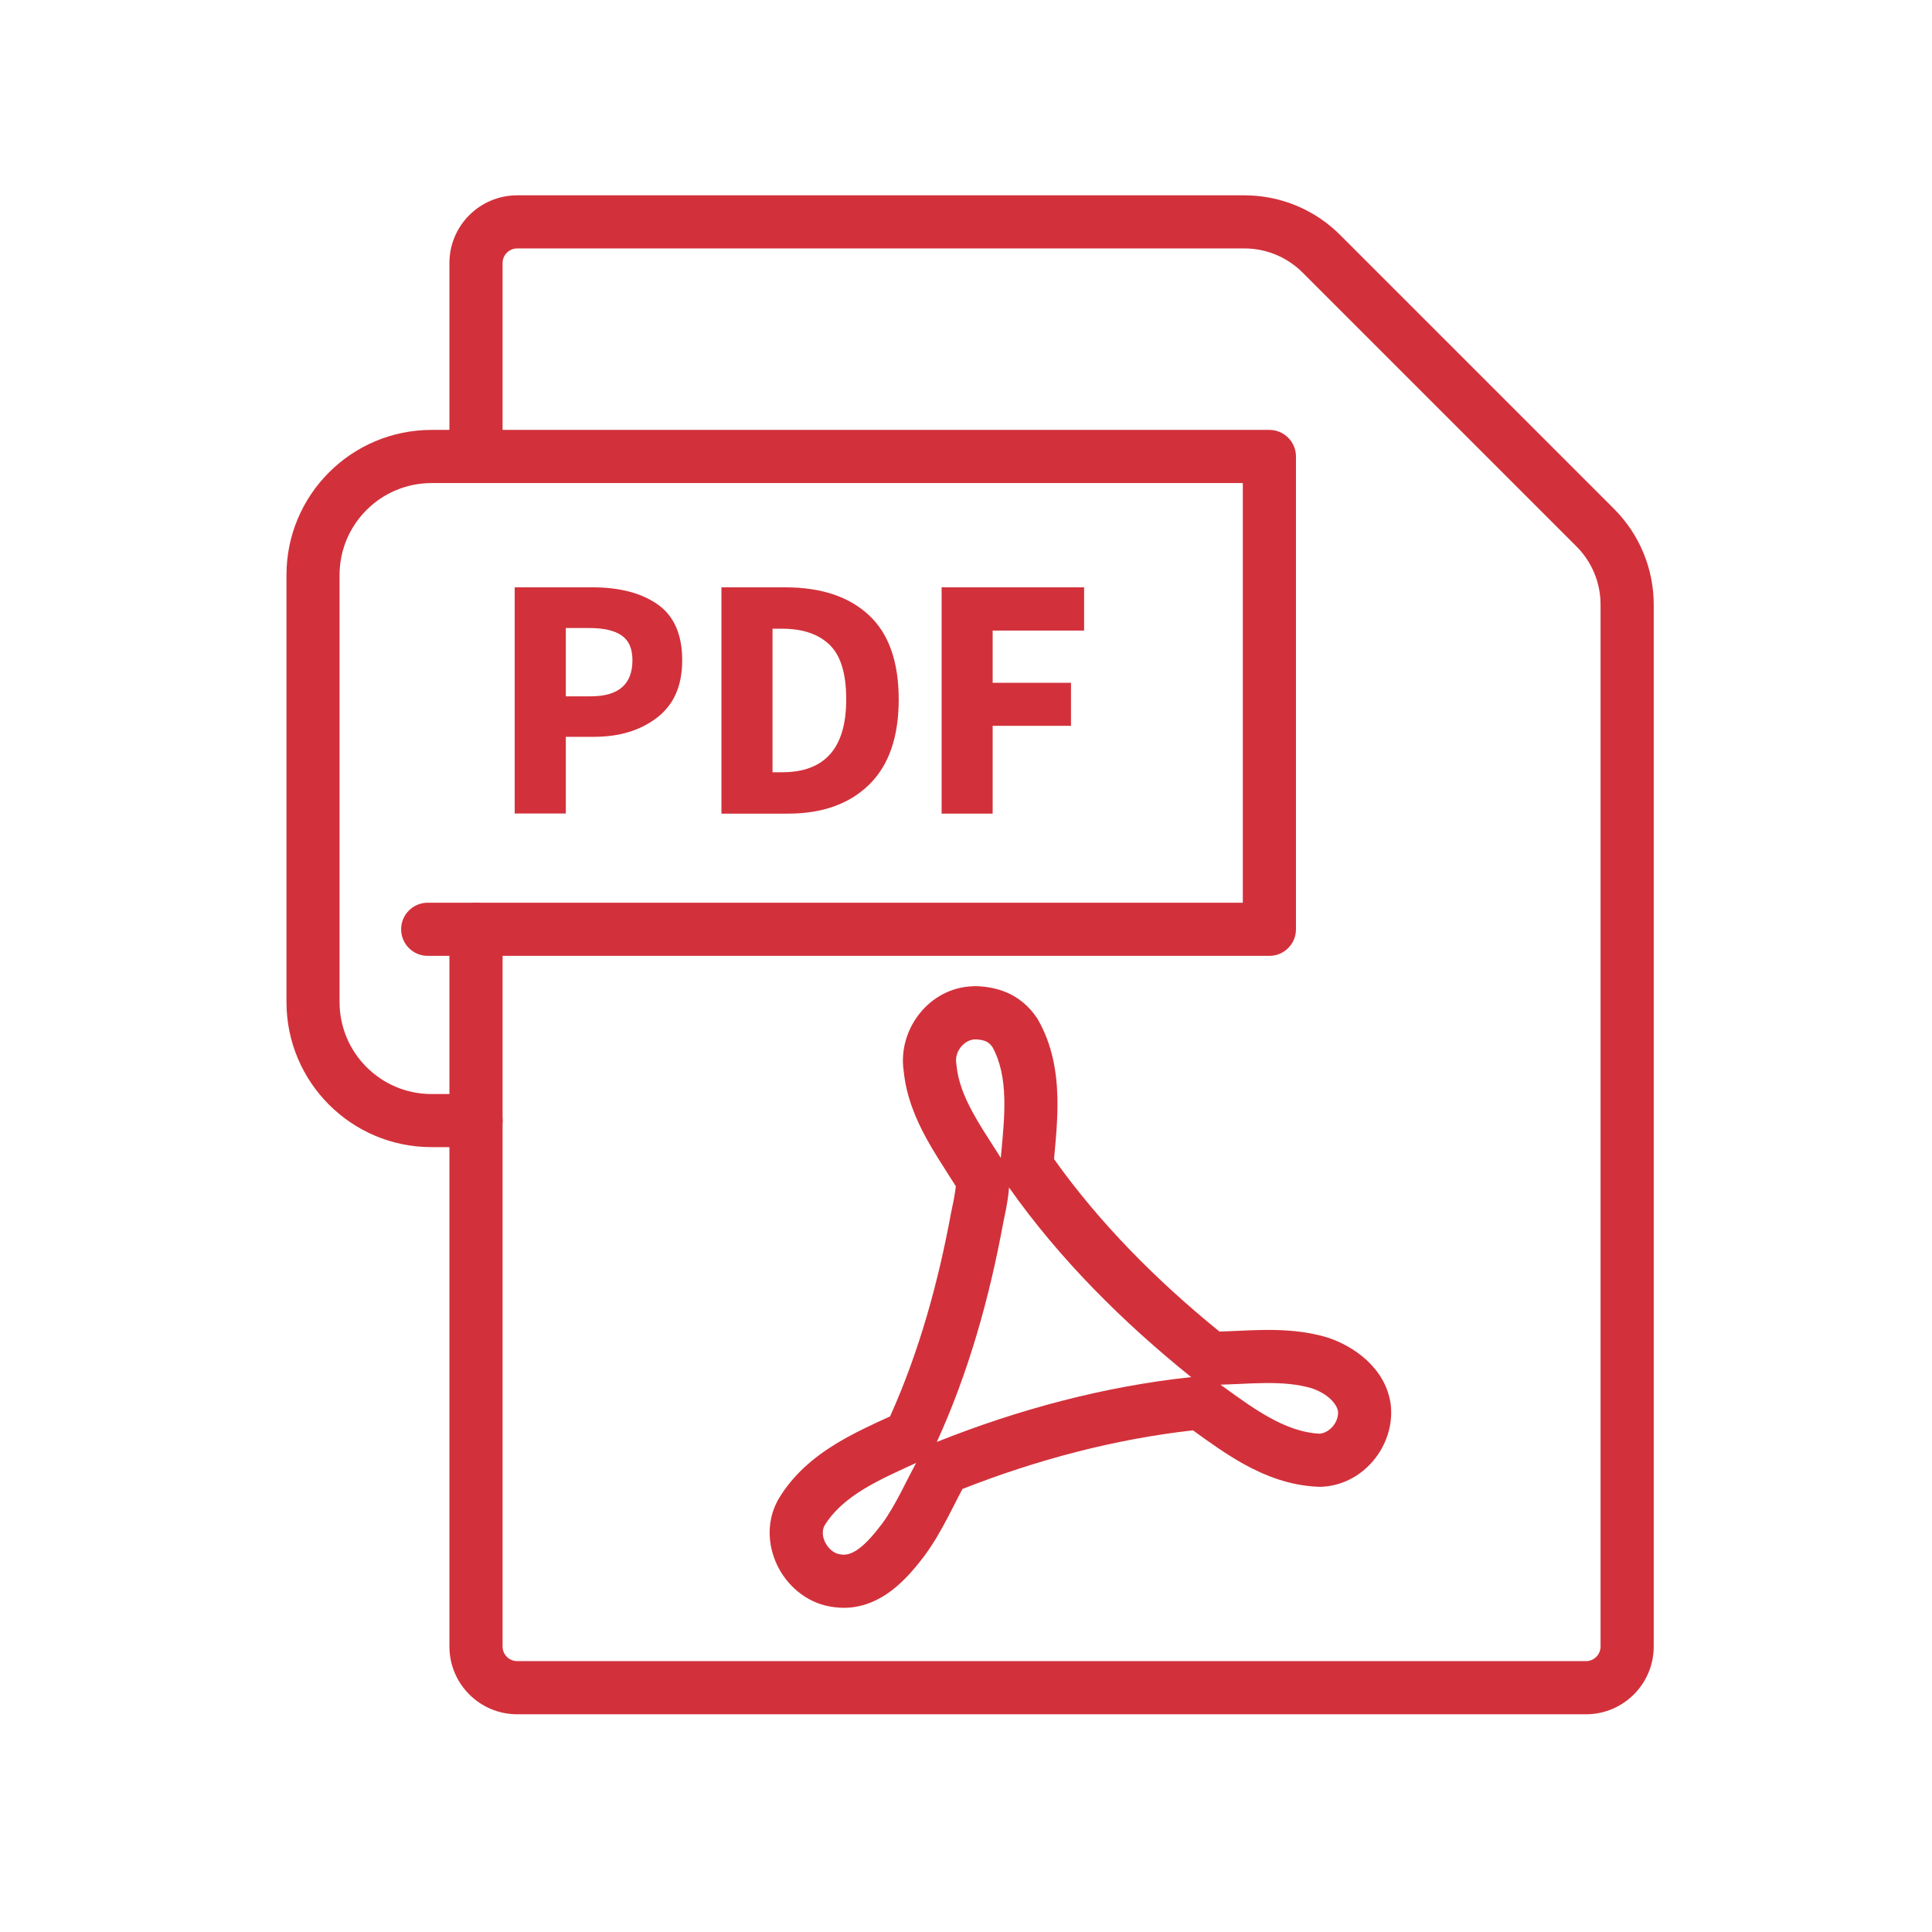
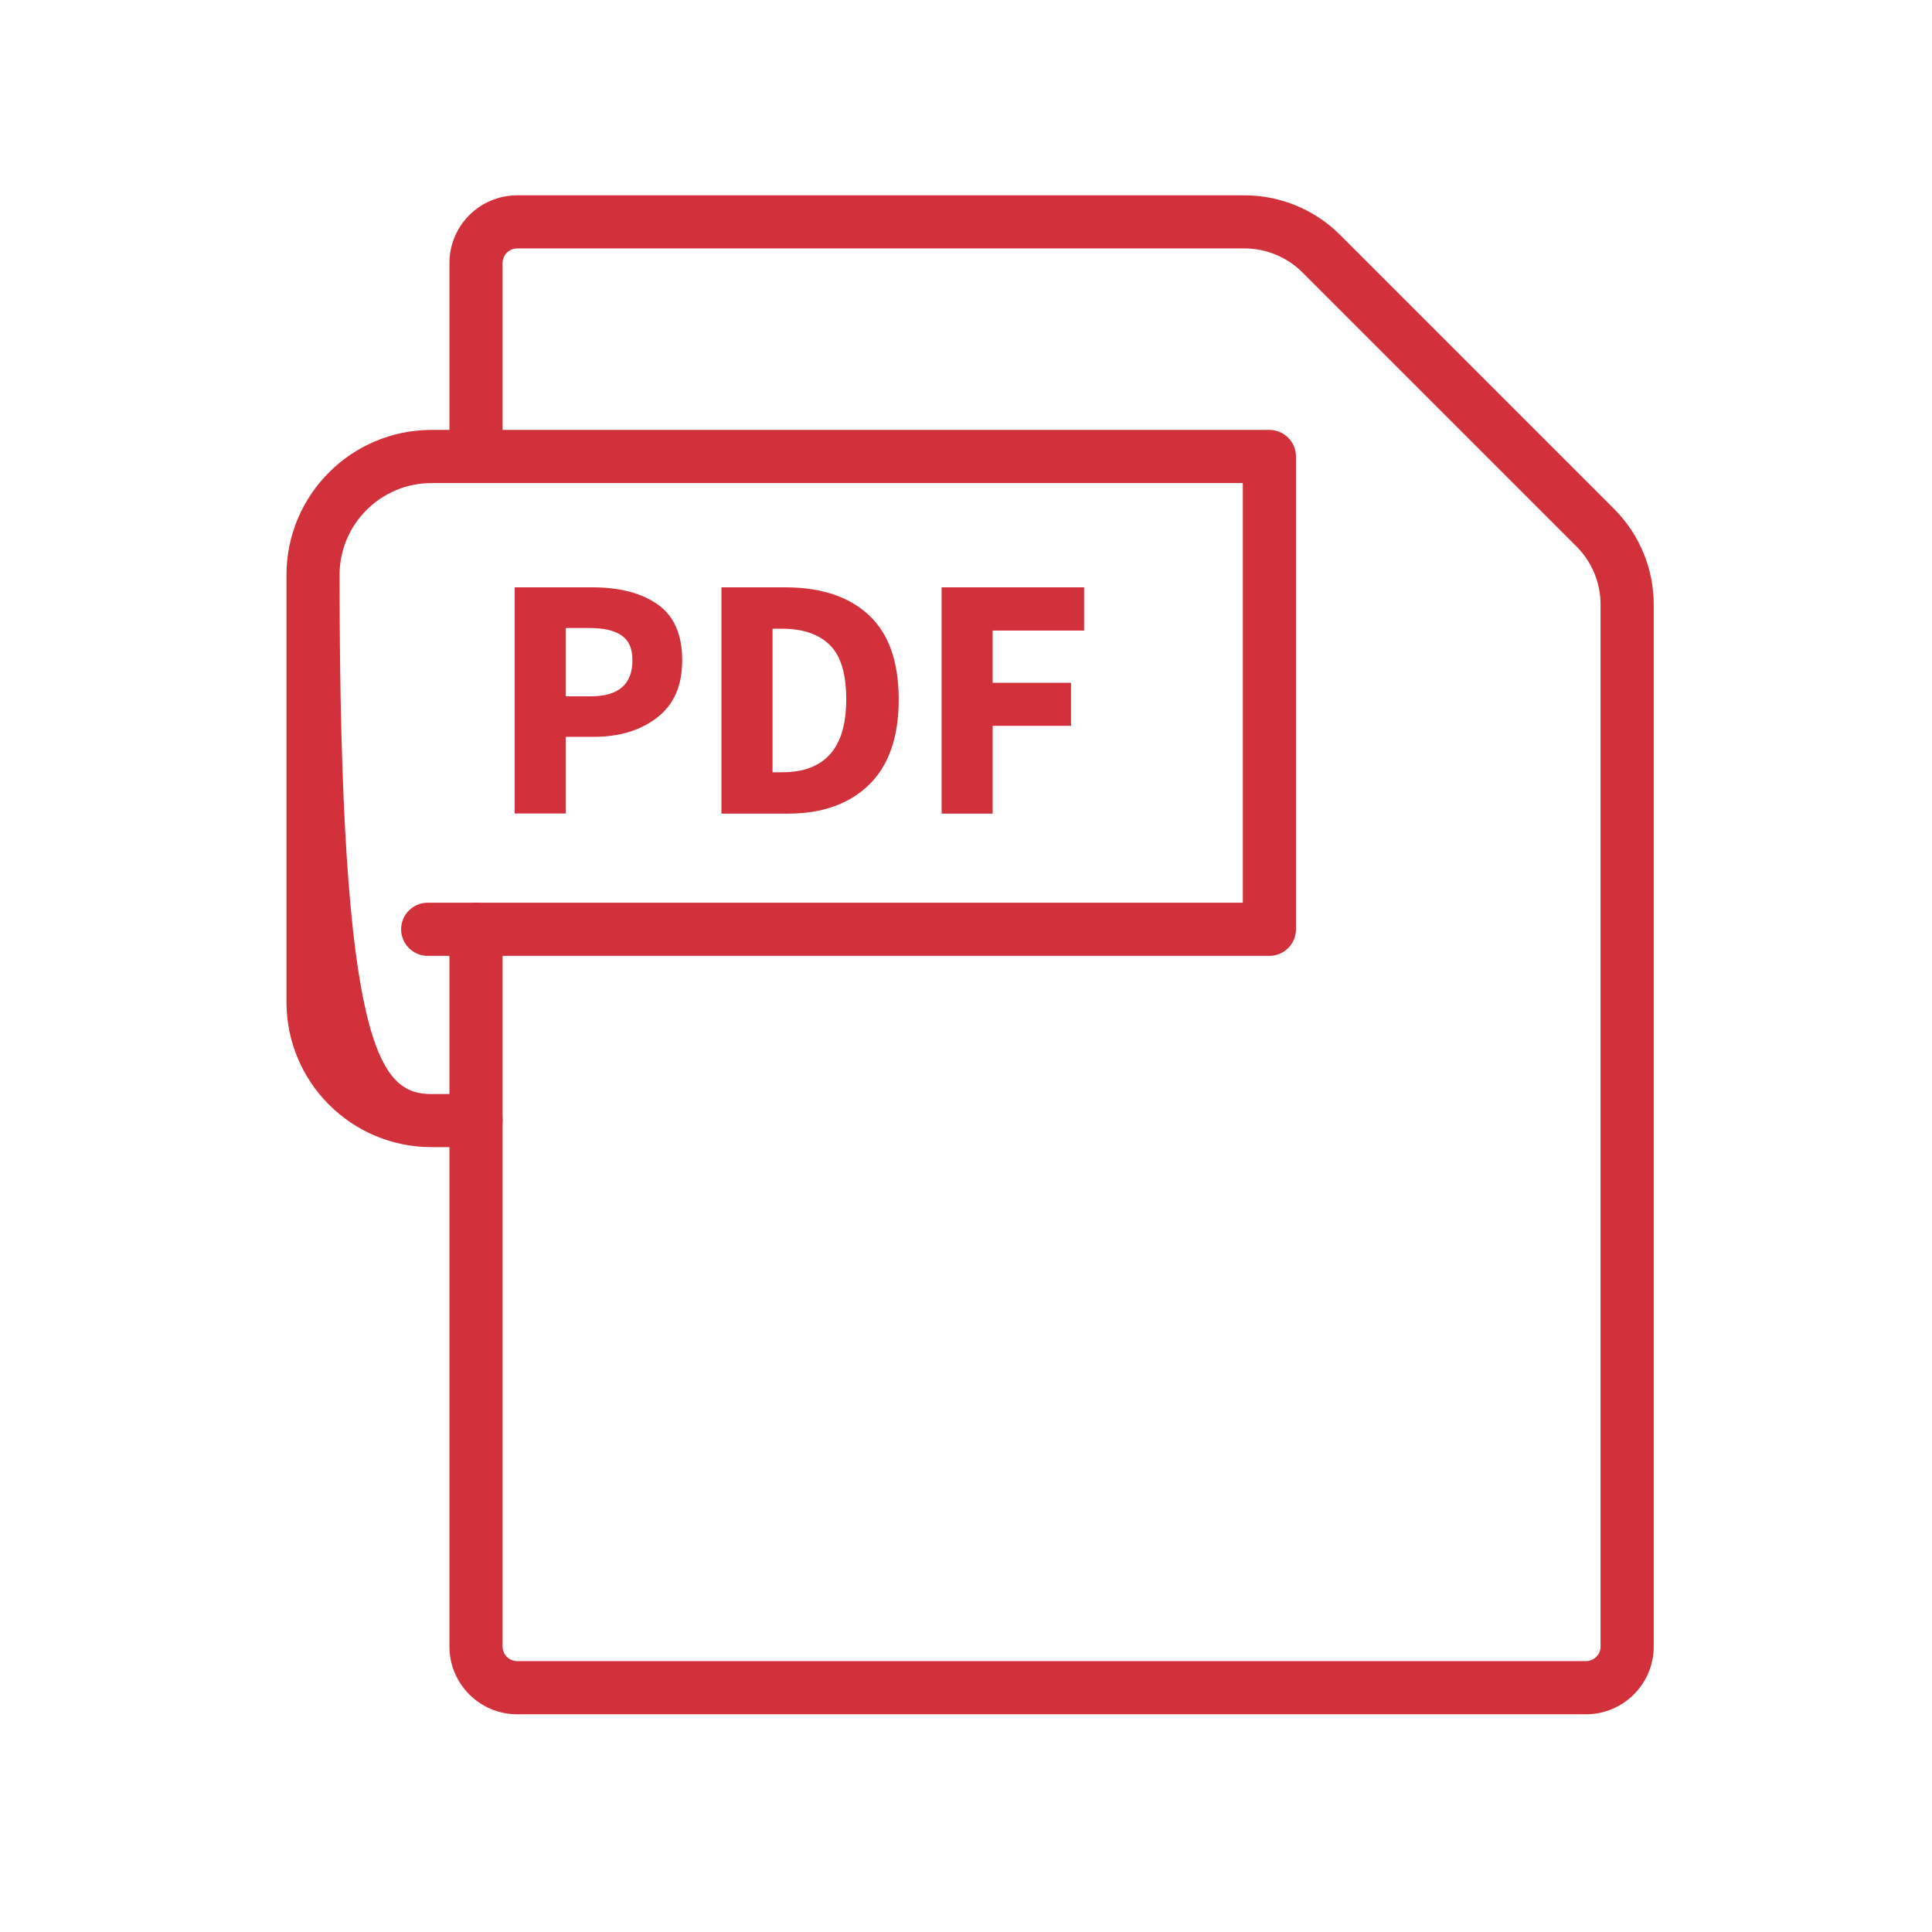
<svg xmlns="http://www.w3.org/2000/svg" width="29" height="29" viewBox="0 0 29 29" fill="none">
  <g clip-path="url(#clip0_2057_19348)">
    <path d="M7.726 12.213V8.816H8.893C9.303 8.816 9.631 8.902 9.875 9.075C10.118 9.247 10.24 9.526 10.24 9.91C10.24 10.294 10.116 10.575 9.865 10.77C9.614 10.964 9.298 11.06 8.913 11.06H8.493V12.211H7.726V12.213ZM8.493 10.452H8.868C9.285 10.452 9.493 10.271 9.493 9.91C9.493 9.736 9.44 9.613 9.331 9.539C9.222 9.463 9.061 9.427 8.845 9.427H8.493V10.452Z" fill="#D2313B" />
    <path d="M10.829 12.213V8.816H11.787C12.325 8.816 12.744 8.956 13.042 9.233C13.34 9.51 13.49 9.932 13.49 10.499C13.49 11.066 13.34 11.492 13.043 11.781C12.746 12.069 12.341 12.213 11.828 12.213H10.827H10.829ZM11.596 11.592H11.739C12.382 11.592 12.702 11.228 12.702 10.499C12.702 10.113 12.62 9.84 12.453 9.679C12.286 9.518 12.048 9.437 11.739 9.437H11.596V11.592Z" fill="#D2313B" />
    <path d="M14.134 12.213V8.816H16.273V9.465H14.9V10.249H16.076V10.895H14.9V12.213H14.133H14.134Z" fill="#D2313B" />
-     <path fill-rule="evenodd" clip-rule="evenodd" d="M4.3 8.631C4.3 7.428 5.276 6.453 6.478 6.453H19.054C19.274 6.453 19.453 6.632 19.453 6.852V13.949C19.453 14.169 19.274 14.348 19.054 14.348H6.42C6.2 14.348 6.021 14.169 6.021 13.949C6.021 13.729 6.2 13.55 6.42 13.55H18.655V7.251H6.478C5.716 7.251 5.097 7.869 5.097 8.631V15.041C5.097 15.803 5.715 16.422 6.478 16.422H7.145C7.365 16.422 7.544 16.6 7.544 16.821C7.544 17.041 7.365 17.219 7.145 17.219H6.478C5.274 17.219 4.3 16.243 4.3 15.041V8.631Z" fill="#D2313B" />
+     <path fill-rule="evenodd" clip-rule="evenodd" d="M4.3 8.631C4.3 7.428 5.276 6.453 6.478 6.453H19.054C19.274 6.453 19.453 6.632 19.453 6.852V13.949C19.453 14.169 19.274 14.348 19.054 14.348H6.42C6.2 14.348 6.021 14.169 6.021 13.949C6.021 13.729 6.2 13.55 6.42 13.55H18.655V7.251H6.478C5.716 7.251 5.097 7.869 5.097 8.631C5.097 15.803 5.715 16.422 6.478 16.422H7.145C7.365 16.422 7.544 16.6 7.544 16.821C7.544 17.041 7.365 17.219 7.145 17.219H6.478C5.274 17.219 4.3 16.243 4.3 15.041V8.631Z" fill="#D2313B" />
    <path fill-rule="evenodd" clip-rule="evenodd" d="M7.763 3.729C7.642 3.729 7.544 3.828 7.544 3.948V6.852C7.544 7.072 7.365 7.25 7.145 7.25C6.925 7.25 6.746 7.072 6.746 6.852V3.948C6.746 3.387 7.202 2.932 7.763 2.932H18.68C19.22 2.932 19.736 3.146 20.116 3.527L24.227 7.638C24.608 8.019 24.823 8.535 24.823 9.075V24.715C24.823 25.276 24.367 25.732 23.806 25.732H7.763C7.202 25.732 6.746 25.276 6.746 24.715V13.949C6.746 13.729 6.925 13.55 7.145 13.55C7.365 13.55 7.544 13.729 7.544 13.949V24.715C7.544 24.836 7.642 24.934 7.763 24.934H23.806C23.927 24.934 24.025 24.836 24.025 24.715V9.075C24.025 8.747 23.895 8.434 23.663 8.202L19.552 4.091C19.321 3.86 19.007 3.729 18.68 3.729H7.763Z" fill="#D2313B" />
-     <path fill-rule="evenodd" clip-rule="evenodd" d="M14.608 14.804C14.625 14.803 14.642 14.802 14.66 14.803C14.931 14.813 15.303 14.892 15.565 15.28C15.571 15.289 15.576 15.297 15.581 15.306C15.798 15.687 15.863 16.095 15.872 16.475C15.879 16.776 15.851 17.085 15.825 17.358C15.824 17.372 15.823 17.386 15.822 17.399C16.51 18.366 17.367 19.226 18.304 19.987C18.386 19.985 18.47 19.981 18.558 19.977L18.561 19.977C18.697 19.971 18.841 19.964 18.987 19.963C19.28 19.96 19.601 19.979 19.922 20.075C19.925 20.076 19.927 20.077 19.93 20.078C20.306 20.2 20.797 20.525 20.875 21.078C20.875 21.081 20.876 21.085 20.876 21.089C20.944 21.702 20.456 22.308 19.808 22.318C19.801 22.318 19.794 22.318 19.787 22.317C19.359 22.3 18.984 22.151 18.658 21.97C18.391 21.82 18.136 21.636 17.911 21.473C17.909 21.472 17.908 21.471 17.906 21.47C16.724 21.603 15.562 21.912 14.447 22.35C14.406 22.425 14.367 22.503 14.326 22.584C14.296 22.642 14.265 22.702 14.232 22.766C14.133 22.955 14.02 23.159 13.878 23.35L13.876 23.354C13.756 23.511 13.591 23.717 13.381 23.876C13.168 24.037 12.88 24.17 12.531 24.125C12.151 24.085 11.854 23.84 11.695 23.551C11.535 23.259 11.486 22.87 11.674 22.522C11.676 22.517 11.679 22.512 11.682 22.508C11.902 22.134 12.219 21.874 12.541 21.676C12.809 21.512 13.102 21.378 13.36 21.261C13.794 20.297 14.084 19.253 14.278 18.192C14.279 18.188 14.28 18.183 14.281 18.179C14.303 18.079 14.324 17.975 14.337 17.884C14.342 17.854 14.345 17.827 14.347 17.805C14.313 17.751 14.277 17.695 14.239 17.636C14.128 17.462 14.005 17.27 13.905 17.088C13.745 16.794 13.602 16.458 13.564 16.071C13.474 15.445 13.954 14.821 14.608 14.804ZM14.66 15.602C14.654 15.602 14.647 15.602 14.64 15.602C14.489 15.599 14.324 15.77 14.354 15.961C14.355 15.969 14.356 15.977 14.357 15.985C14.379 16.226 14.469 16.457 14.605 16.705C14.694 16.868 14.786 17.011 14.885 17.165C14.929 17.233 14.975 17.304 15.022 17.38C15.026 17.341 15.029 17.302 15.033 17.263C15.058 16.994 15.081 16.744 15.075 16.494C15.068 16.195 15.018 15.937 14.896 15.715C14.86 15.666 14.826 15.643 14.796 15.63C14.763 15.616 14.72 15.606 14.66 15.602ZM15.146 17.825C15.142 17.89 15.133 17.952 15.126 18.001C15.109 18.116 15.084 18.239 15.061 18.343C14.855 19.466 14.543 20.592 14.062 21.644C15.281 21.158 16.564 20.812 17.88 20.671C16.861 19.851 15.909 18.907 15.146 17.825ZM18.32 20.785C18.343 20.801 18.366 20.818 18.389 20.834C18.614 20.997 18.824 21.149 19.047 21.273C19.305 21.417 19.552 21.507 19.805 21.52C19.951 21.512 20.099 21.35 20.084 21.183C20.065 21.072 19.929 20.918 19.688 20.838C19.479 20.776 19.251 20.758 18.994 20.76C18.865 20.761 18.734 20.767 18.595 20.774L18.59 20.774C18.503 20.778 18.412 20.782 18.32 20.785ZM13.752 21.959C13.728 21.97 13.705 21.98 13.682 21.991C13.423 22.109 13.181 22.22 12.958 22.356C12.704 22.512 12.505 22.686 12.373 22.905C12.341 22.971 12.339 23.067 12.394 23.166C12.451 23.269 12.54 23.324 12.616 23.332C12.621 23.332 12.626 23.333 12.631 23.334C12.707 23.344 12.79 23.323 12.9 23.24C13.015 23.152 13.125 23.023 13.239 22.873C13.342 22.734 13.431 22.576 13.525 22.397C13.551 22.347 13.578 22.294 13.605 22.24C13.652 22.149 13.701 22.053 13.752 21.959Z" fill="#D2313B" />
  </g>
  <defs>
    <clipPath id="clip0_2057_19348">
      <rect width="24" height="24" fill="white" transform="translate(2.5 2.332)" />
    </clipPath>
  </defs>
</svg>